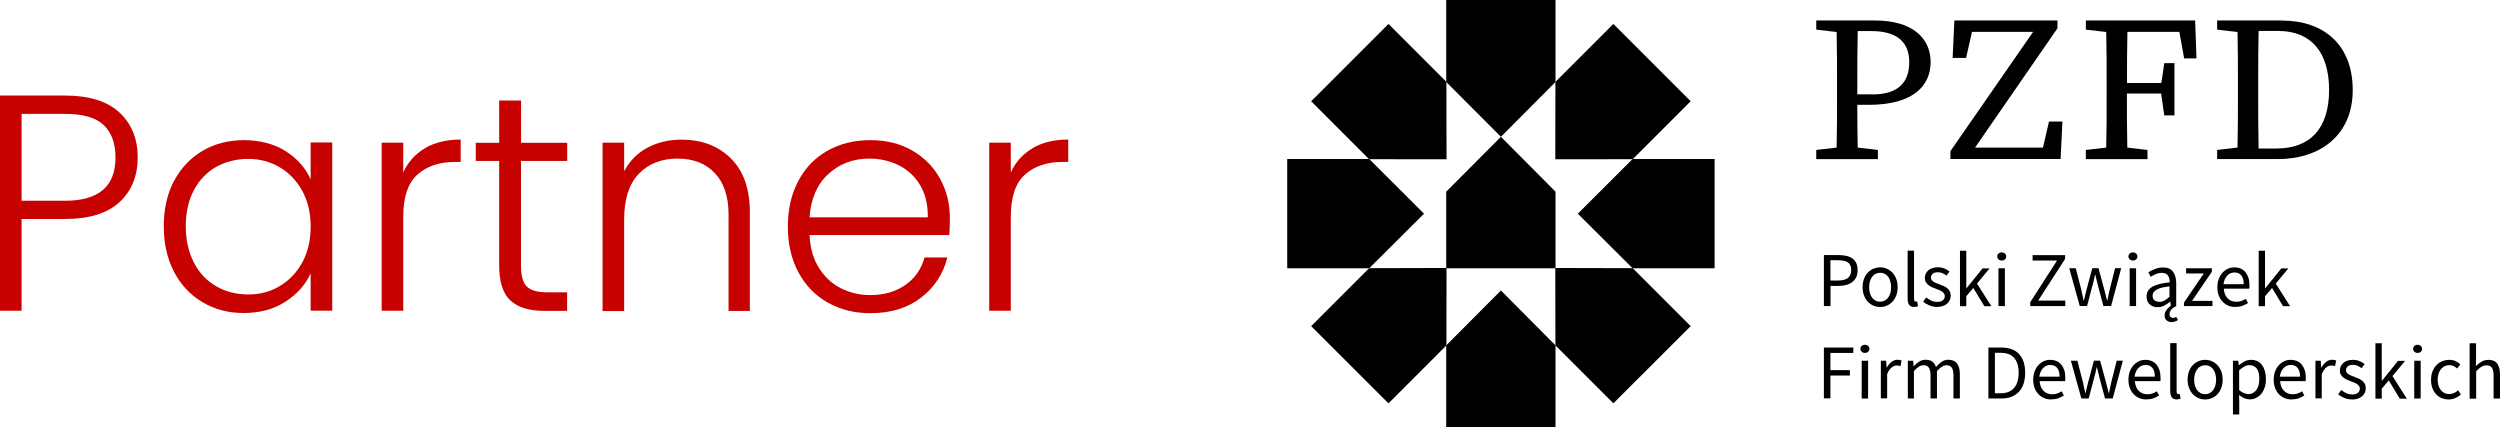
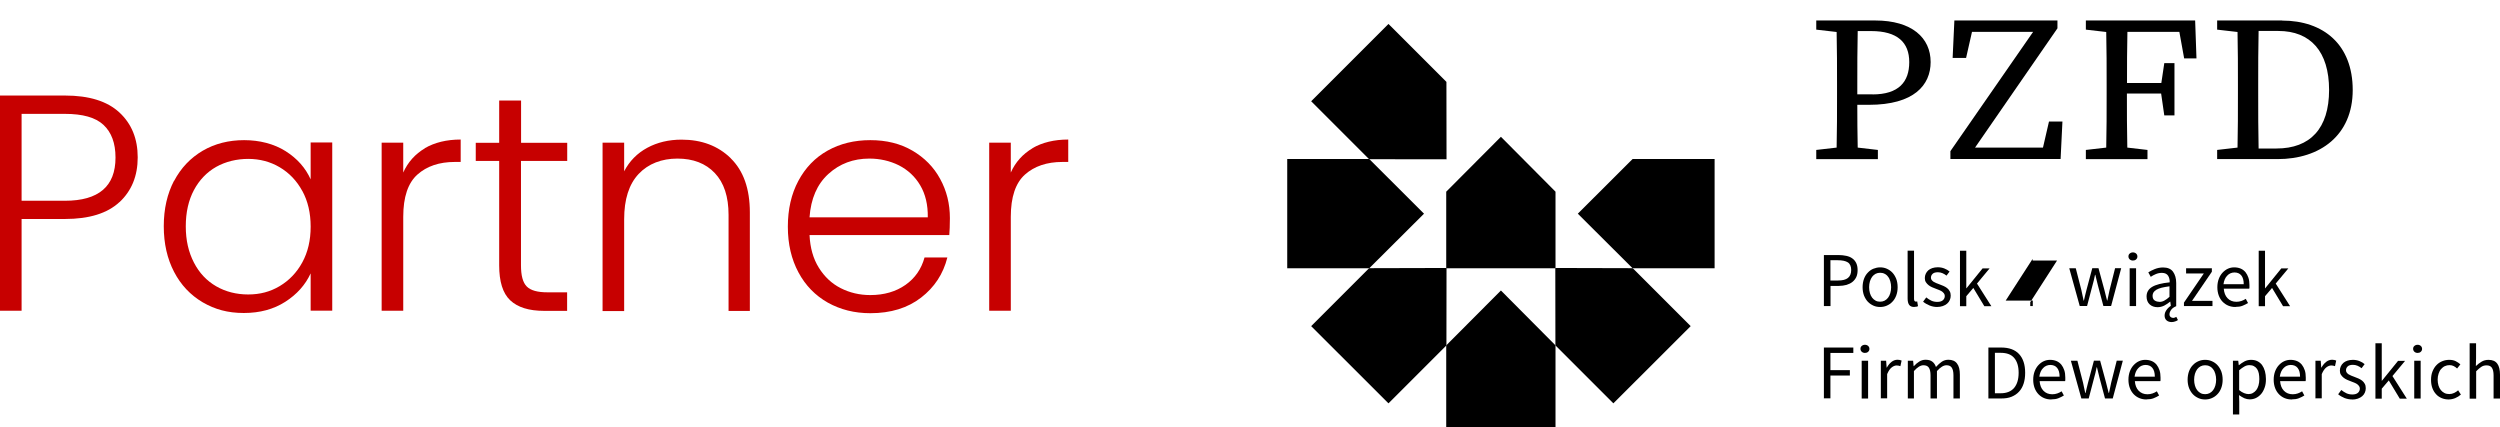
<svg xmlns="http://www.w3.org/2000/svg" id="Warstwa_1" viewBox="0 0 245.45 41.95">
  <defs>
    <style>
      .cls-1 {
        fill: #c70000;
      }
    </style>
  </defs>
  <g>
    <path class="cls-1" d="M11.73,19.84c-1.19,1.11-2.98,1.66-5.35,1.66H2.12v9.01H0V9.38h6.38c2.36,0,4.14.55,5.34,1.66s1.8,2.58,1.8,4.41-.6,3.28-1.78,4.39h0ZM11.34,15.46c0-1.41-.4-2.47-1.18-3.2s-2.04-1.08-3.78-1.08H2.12v8.53h4.26c3.3,0,4.96-1.41,4.96-4.23h0Z" />
    <path class="cls-1" d="M17.09,17.77c.68-1.29,1.61-2.26,2.81-2.97,1.2-.7,2.56-1.04,4.07-1.04s2.93.36,4.07,1.08c1.14.72,1.96,1.65,2.46,2.77v-3.62h2.12v16.51h-2.12v-3.66c-.52,1.13-1.35,2.06-2.49,2.79-1.14.73-2.49,1.1-4.07,1.1s-2.83-.35-4.04-1.05c-1.2-.71-2.14-1.7-2.81-2.99s-1.01-2.77-1.01-4.48.34-3.18,1.01-4.47v.02h0ZM29.68,18.75c-.55-1.01-1.29-1.78-2.22-2.33s-1.97-.82-3.09-.82-2.21.26-3.14.78c-.92.52-1.66,1.29-2.19,2.28-.53,1-.8,2.18-.8,3.56s.27,2.53.8,3.56,1.27,1.8,2.19,2.33c.92.53,1.98.8,3.14.8s2.17-.27,3.09-.82c.92-.55,1.67-1.32,2.22-2.33s.82-2.17.82-3.51-.27-2.5-.82-3.51Z" />
    <path class="cls-1" d="M41.71,14.55c.96-.56,2.14-.85,3.52-.85v2.2h-.57c-1.54,0-2.76.42-3.68,1.24-.92.82-1.39,2.2-1.39,4.15v9.22h-2.12V14.01h2.12v2.93c.46-1.03,1.18-1.82,2.14-2.39h-.02Z" />
    <path class="cls-1" d="M51.15,15.79v10.25c0,1.01.18,1.7.57,2.09s1.06.57,2.03.57h1.93v1.82h-2.26c-1.5,0-2.6-.35-3.33-1.04s-1.08-1.84-1.08-3.43v-10.25h-2.3v-1.78h2.3v-4.15h2.15v4.15h4.53v1.78s-4.54,0-4.54,0Z" />
    <path class="cls-1" d="M71.74,15.54c1.25,1.22,1.88,2.99,1.88,5.31v9.68h-2.09v-9.43c0-1.8-.45-3.16-1.35-4.11-.9-.95-2.13-1.42-3.67-1.42s-2.86.5-3.81,1.51c-.95,1.01-1.42,2.49-1.42,4.45v9.01h-2.12V14.01h2.12v2.81c.52-1.01,1.29-1.78,2.27-2.31s2.11-.8,3.36-.8c1.98,0,3.59.61,4.84,1.83Z" />
    <path class="cls-1" d="M93.18,23.08h-13.7c.06,1.25.36,2.32.91,3.2s1.26,1.56,2.15,2.01c.88.45,1.86.68,2.9.68,1.37,0,2.52-.34,3.46-1s1.56-1.56,1.87-2.69h2.24c-.4,1.61-1.27,2.93-2.58,3.94-1.32,1.02-2.98,1.53-4.98,1.53-1.56,0-2.94-.35-4.18-1.04-1.23-.7-2.19-1.68-2.88-2.97s-1.04-2.77-1.04-4.48.34-3.21,1.03-4.5c.69-1.29,1.64-2.28,2.87-2.97s2.63-1.03,4.2-1.03,2.95.34,4.13,1.03,2.09,1.61,2.72,2.77c.64,1.16.96,2.45.96,3.86,0,.72-.03,1.29-.06,1.66h0ZM90.35,18.2c-.51-.87-1.22-1.52-2.1-1.97-.89-.44-1.86-.66-2.9-.66-1.57,0-2.91.5-4.02,1.51-1.11,1.01-1.72,2.43-1.85,4.26h11.61c.02-1.23-.23-2.28-.74-3.14Z" />
    <path class="cls-1" d="M101.36,14.55c.96-.56,2.14-.85,3.52-.85v2.2h-.57c-1.53,0-2.76.42-3.68,1.24-.92.82-1.39,2.2-1.39,4.15v9.22h-2.12V14.01h2.12v2.93c.46-1.03,1.18-1.82,2.14-2.39h-.02Z" />
  </g>
  <g>
    <g>
      <g>
        <path d="M184.12,2.01h-5.8v.9l2,.23c.04,1.73.04,3.46.04,5.17v1.01c0,1.74,0,3.47-.04,5.17l-2,.23v.9h6.05v-.9l-1.98-.23c-.03-1.42-.04-2.77-.04-4.2h1.14c4.43,0,6.06-1.94,6.06-4.2,0-2.38-1.84-4.08-5.44-4.08h0ZM183.85,9.26h-1.5v-.95c0-1.77,0-3.54.04-5.26h1.32c2.59,0,3.74,1.12,3.74,3.05s-1.02,3.17-3.61,3.17h0Z" />
        <polygon points="200.58 14.49 193.91 14.49 202 2.78 202 2.01 201.25 2.01 200.39 2.01 191.88 2.01 191.71 5.69 193.03 5.69 193.61 3.13 199.61 3.13 191.49 14.84 191.49 15.61 192.27 15.61 193.14 15.61 202.31 15.61 202.49 11.93 201.17 11.93 200.58 14.49" />
        <path d="M208.89,2.01h-4.1v.9l2,.23c.04,1.73.04,3.46.04,5.17v1.01c0,1.74,0,3.47-.04,5.17l-2,.23v.9h6.05v-.9l-1.98-.23c-.04-1.72-.04-3.47-.04-5.31h3.36l.31,2.15h1v-5.13h-1l-.29,1.95h-3.37c0-1.66,0-3.35.04-5.02h5.1l.47,2.6h1.21l-.13-3.72h-6.63Z" />
        <path d="M224.06,2.01h-6.38v.9l2,.23c.04,1.73.04,3.46.04,5.14v.86c0,1.89,0,3.65-.04,5.35l-2,.23v.9h5.94c4.16,0,7.37-2.33,7.37-6.78s-2.85-6.82-6.94-6.82h.01ZM223.5,14.58h-1.75c-.04-1.76-.04-3.55-.04-5.45v-.86c0-1.74,0-3.5.04-5.23h1.94c3.15,0,4.98,2.01,4.98,5.79s-1.85,5.75-5.17,5.75Z" />
      </g>
      <path d="M179.07,30.05v-5.01h1.43c.28,0,.54.03.77.08.23.05.43.13.59.25.16.11.29.27.38.45.09.19.14.42.14.69s-.04.49-.13.69c-.09.19-.22.35-.38.48s-.36.22-.58.29c-.23.06-.48.1-.75.1h-.82v1.98h-.65ZM179.71,27.54h.75c.44,0,.76-.08.97-.25s.32-.43.32-.78-.11-.61-.33-.75-.55-.21-.99-.21h-.72v1.99Z" />
      <path d="M184.59,30.14c-.23,0-.45-.04-.65-.13s-.39-.21-.55-.38-.28-.37-.38-.61c-.09-.24-.14-.52-.14-.82s.05-.59.14-.83.22-.45.38-.61c.16-.17.34-.3.55-.38s.42-.13.65-.13.45.04.65.13.39.21.55.38.28.37.38.61c.09.24.14.52.14.83s-.05.58-.14.82-.22.45-.38.61c-.16.17-.34.29-.55.38s-.42.13-.65.13ZM184.59,29.62c.16,0,.3-.03.44-.1.13-.07.25-.17.34-.29s.17-.27.22-.45c.05-.17.08-.37.08-.58s-.03-.41-.08-.58c-.05-.18-.12-.33-.22-.45-.09-.13-.21-.23-.34-.29-.13-.07-.28-.1-.44-.1s-.3.03-.44.1c-.13.07-.25.17-.34.29-.09.13-.17.28-.22.45-.05.18-.08.37-.08.58s.03.41.08.58.12.32.22.45c.09.12.21.22.34.29.13.07.28.1.44.1Z" />
      <path d="M187.95,30.14c-.24,0-.41-.07-.51-.21-.1-.14-.15-.35-.15-.63v-4.69h.63v4.73c0,.1.02.17.05.21.04.04.08.06.12.06h.06s.04,0,.08-.02l.08.47s-.09.04-.14.05c-.06.01-.13.02-.21.02h-.01Z" />
      <path d="M190.2,30.14c-.26,0-.52-.05-.76-.15-.24-.1-.45-.22-.63-.37l.31-.42c.16.13.33.24.5.32s.37.12.59.12c.24,0,.43-.06.55-.17.12-.11.18-.25.18-.41,0-.1-.03-.18-.08-.25s-.12-.13-.19-.19c-.08-.05-.17-.1-.27-.14s-.2-.08-.31-.12c-.13-.05-.26-.1-.4-.16s-.25-.13-.35-.21-.19-.18-.26-.29c-.07-.11-.1-.25-.1-.4s.03-.29.09-.42.14-.24.25-.34c.11-.09.24-.17.4-.22.16-.05.34-.08.53-.08.23,0,.45.04.65.12s.37.18.51.3l-.3.4c-.13-.1-.26-.18-.4-.24s-.29-.09-.45-.09c-.23,0-.41.05-.52.16s-.16.23-.16.37c0,.09.02.16.07.23.05.06.11.12.18.17.08.05.16.09.26.13.1.04.2.08.31.12.13.05.27.1.4.16.13.06.26.13.36.21.11.08.19.19.26.31s.1.27.1.44c0,.15-.03.3-.09.43s-.14.25-.26.35c-.11.1-.26.18-.43.24s-.37.09-.58.09h.04Z" />
      <path d="M192.43,30.05v-5.43h.62v3.68h.02l1.58-1.95h.69l-1.24,1.49,1.41,2.22h-.69l-1.08-1.79-.69.81v.98h-.62Z" />
-       <path d="M196.53,25.58c-.12,0-.23-.04-.31-.11-.08-.08-.13-.17-.13-.29s.04-.22.13-.29c.08-.07.19-.11.31-.11s.23.04.31.11.13.17.13.29-.04.21-.13.29c-.08.08-.19.11-.31.11ZM196.21,30.05v-3.71h.63v3.71h-.63Z" />
-       <path d="M199.33,30.05v-.38l2.63-4.09h-2.4v-.53h3.19v.37l-2.64,4.09h2.66v.54h-3.45,0Z" />
+       <path d="M199.33,30.05v-.38l2.63-4.09h-2.4v-.53v.37l-2.64,4.09h2.66v.54h-3.45,0Z" />
      <path d="M204.19,30.05l-1.03-3.71h.64l.55,2.14c.04.18.08.35.11.52s.07.34.11.51h.03c.04-.17.08-.34.12-.52.04-.17.08-.34.13-.52l.57-2.14h.61l.58,2.14c.05.18.09.35.13.52.04.17.09.34.13.51h.03c.04-.17.08-.34.11-.51s.07-.34.11-.52l.54-2.14h.6l-.99,3.71h-.76l-.53-1.99c-.05-.18-.09-.35-.13-.53-.04-.17-.08-.35-.13-.54h-.03c-.04.19-.08.37-.12.55s-.09.35-.14.53l-.52,1.98h-.73,0Z" />
      <path d="M209.41,25.58c-.12,0-.23-.04-.31-.11-.08-.08-.13-.17-.13-.29s.04-.22.13-.29c.08-.07.19-.11.31-.11s.23.04.31.11.13.17.13.29-.04.21-.13.29c-.08.08-.19.11-.31.11ZM209.09,30.05v-3.71h.63v3.71h-.63Z" />
      <path d="M213.21,31.62c-.19,0-.36-.05-.49-.16s-.2-.27-.2-.48c0-.1.02-.2.05-.29.04-.09.08-.18.14-.26s.12-.16.2-.23.15-.13.22-.17l-.05-.41h-.02c-.18.15-.37.27-.57.38-.2.1-.42.16-.66.16-.31,0-.57-.09-.77-.27s-.31-.44-.31-.78c0-.41.18-.72.54-.94.36-.22.94-.37,1.73-.45,0-.12,0-.23-.03-.34s-.06-.21-.12-.3-.13-.16-.23-.21c-.1-.05-.23-.08-.38-.08-.21,0-.41.04-.6.12s-.36.17-.5.27l-.24-.44c.17-.11.38-.22.63-.32s.52-.16.82-.16c.45,0,.78.14.98.42s.31.65.31,1.11v2.27c-.21.09-.38.2-.49.35s-.17.3-.17.45c0,.12.04.2.11.26s.15.09.24.09c.06,0,.12,0,.17-.03.05-.02.1-.04.15-.07l.16.31c-.07.06-.16.1-.28.14s-.22.06-.32.06h-.02ZM212,29.64c.18,0,.35-.04.5-.13.16-.08.33-.21.5-.37v-1.03c-.31.04-.57.09-.78.14-.21.06-.38.12-.51.2s-.22.16-.28.26-.09.21-.09.32c0,.21.06.37.19.46.13.09.28.14.47.14h0Z" />
      <path d="M214.42,30.05v-.34l1.95-2.86h-1.74v-.51h2.53v.34l-1.95,2.86h2.01v.51h-2.81.01Z" />
      <path d="M219.48,30.14c-.25,0-.48-.04-.7-.13-.22-.09-.4-.22-.56-.38s-.29-.37-.38-.61-.14-.51-.14-.82.05-.58.14-.82.22-.45.37-.61.33-.3.53-.39.4-.13.62-.13.44.04.63.12.34.2.47.35c.12.15.22.34.29.55.07.21.1.45.1.72v.19c0,.06,0,.12-.02.16h-2.5c.03.4.15.71.37.94.22.23.51.35.87.35.18,0,.34-.03.49-.08.15-.05.29-.12.43-.21l.22.41c-.16.1-.34.19-.54.27s-.42.11-.68.11h0ZM218.31,27.9h1.98c0-.38-.08-.66-.24-.86s-.39-.29-.68-.29c-.13,0-.26.03-.38.08-.12.05-.23.13-.32.23-.1.1-.18.22-.24.36s-.11.31-.13.49h.01Z" />
      <path d="M221.76,30.05v-5.43h.62v3.68h.02l1.58-1.95h.69l-1.24,1.49,1.41,2.22h-.69l-1.08-1.79-.69.81v.98h-.62Z" />
      <path d="M179.07,39.13v-5.01h2.89v.53h-2.25v1.69h1.91v.53h-1.91v2.24h-.63v.02Z" />
      <path d="M183.1,34.65c-.12,0-.23-.04-.31-.11-.08-.08-.13-.17-.13-.29s.04-.22.13-.29c.08-.07.19-.11.31-.11s.23.04.31.11.13.17.13.29-.04.21-.13.29c-.08.08-.19.11-.31.11ZM182.78,39.13v-3.71h.63v3.71h-.63Z" />
      <path d="M184.66,39.13v-3.71h.52l.05.67h.02c.13-.23.28-.42.46-.56.18-.14.38-.21.59-.21.15,0,.28.03.4.08l-.12.55c-.06-.02-.12-.04-.17-.05-.05,0-.11-.02-.19-.02-.16,0-.32.06-.49.19s-.32.35-.45.66v2.38h-.63v.02Z" />
      <path d="M187.31,39.13v-3.71h.52l.05.53h.02c.16-.18.34-.33.53-.45s.4-.18.62-.18c.28,0,.51.06.67.19.16.12.28.3.35.52.19-.21.39-.39.58-.52.2-.13.41-.19.64-.19.38,0,.67.12.85.37.19.24.28.61.28,1.08v2.35h-.63v-2.27c0-.35-.06-.6-.17-.76s-.28-.23-.52-.23c-.28,0-.59.19-.93.57v2.69h-.63v-2.27c0-.35-.06-.6-.17-.76s-.29-.23-.53-.23c-.28,0-.59.19-.93.57v2.69h-.63.03Z" />
      <path d="M195.22,39.13v-5.01h1.25c.77,0,1.36.21,1.76.64s.6,1.04.6,1.84c0,.4-.05.75-.15,1.06-.1.31-.25.58-.45.79-.2.22-.44.38-.73.5s-.62.17-1,.17h-1.28ZM195.86,38.61h.57c.59,0,1.02-.18,1.32-.53.29-.35.44-.84.44-1.48s-.15-1.12-.44-1.46c-.29-.34-.73-.5-1.32-.5h-.57s0,3.97,0,3.97Z" />
      <path d="M201.4,39.22c-.25,0-.48-.04-.7-.13s-.4-.22-.56-.38c-.16-.17-.29-.37-.38-.61s-.14-.51-.14-.82.05-.58.14-.82c.09-.24.22-.45.37-.61.16-.17.33-.3.53-.39s.4-.13.62-.13.44.04.63.12c.19.08.34.2.47.35.12.15.22.34.29.55.07.21.1.45.1.72v.19c0,.06,0,.12-.02.16h-2.5c.03.4.15.71.37.94s.51.35.87.35c.18,0,.34-.03.49-.08.15-.05.29-.12.43-.21l.22.41c-.16.1-.34.19-.54.27s-.42.11-.68.11h0ZM200.23,36.98h1.98c0-.38-.08-.66-.24-.86s-.39-.29-.68-.29c-.13,0-.26.03-.38.08-.12.05-.23.13-.32.23-.1.1-.18.22-.24.36s-.11.31-.13.49h.01Z" />
      <path d="M204.35,39.13l-1.03-3.71h.64l.55,2.14c.04.18.08.35.11.52.04.17.07.34.11.51h.03c.04-.17.08-.34.12-.52.04-.17.08-.34.13-.52l.57-2.14h.61l.58,2.14c.05.18.09.35.13.52.04.17.09.34.13.51h.03c.04-.17.08-.34.11-.51.04-.17.07-.34.11-.52l.54-2.14h.6l-.99,3.71h-.76l-.53-1.99c-.05-.18-.09-.35-.13-.53-.04-.17-.08-.35-.13-.54h-.03c-.04.19-.08.37-.12.55s-.09.35-.14.53l-.52,1.98h-.73,0Z" />
      <path d="M210.75,39.22c-.25,0-.48-.04-.7-.13s-.4-.22-.56-.38c-.16-.17-.29-.37-.38-.61s-.14-.51-.14-.82.05-.58.14-.82c.09-.24.22-.45.37-.61.16-.17.33-.3.53-.39s.4-.13.62-.13.44.04.63.12c.19.08.34.2.47.35.12.15.22.34.29.55.07.21.1.45.1.72v.19c0,.06,0,.12-.02.16h-2.5c.03.4.15.71.37.94s.51.35.87.35c.18,0,.34-.03.49-.08.15-.05.29-.12.43-.21l.22.41c-.16.1-.34.19-.54.27s-.42.11-.68.11h0ZM209.58,36.98h1.98c0-.38-.08-.66-.24-.86s-.39-.29-.68-.29c-.13,0-.26.03-.38.08-.12.05-.23.13-.32.23-.1.1-.18.22-.24.36s-.11.31-.13.49h.01Z" />
-       <path d="M213.73,39.22c-.24,0-.41-.07-.51-.21-.1-.14-.15-.35-.15-.63v-4.69h.63v4.73c0,.1.02.17.05.21s.08.06.12.06h.06s.04,0,.08-.02l.08.47s-.09.04-.14.05c-.06,0-.13.02-.21.02h-.01Z" />
      <path d="M216.5,39.22c-.23,0-.45-.04-.65-.13s-.39-.21-.55-.38c-.16-.17-.28-.37-.38-.61-.09-.24-.14-.52-.14-.82s.05-.59.14-.83.22-.45.38-.61c.16-.17.34-.29.55-.38s.42-.13.65-.13.45.04.65.13c.21.09.39.21.55.38.16.17.28.37.38.61.09.24.14.52.14.83s-.05.58-.14.82c-.09.24-.22.45-.38.61-.16.17-.34.29-.55.38s-.42.13-.65.13ZM216.5,38.7c.16,0,.3-.03.44-.1.13-.07.25-.17.34-.29.09-.12.17-.27.22-.45s.08-.37.08-.58-.03-.41-.08-.58c-.05-.18-.12-.33-.22-.45-.09-.13-.21-.23-.34-.29-.13-.07-.28-.1-.44-.1s-.3.03-.44.1c-.13.07-.25.17-.34.29-.09.13-.17.28-.22.45-.05.18-.08.37-.08.58s.03.41.08.58.12.32.22.45c.09.12.21.22.34.29.13.07.28.1.44.1Z" />
      <path d="M219.23,40.69v-5.27h.52l.05.43h.02c.17-.14.35-.26.55-.37.2-.1.41-.15.63-.15.24,0,.45.04.63.13.18.09.34.22.46.38.12.17.21.36.28.6.06.23.1.49.1.78,0,.32-.04.6-.13.84-.09.25-.2.46-.35.63-.15.17-.32.3-.51.39s-.4.13-.61.13c-.17,0-.34-.04-.52-.11-.17-.08-.34-.18-.52-.31l.02.65v1.25h-.63,0ZM220.76,38.69c.15,0,.29-.03.42-.1s.24-.17.34-.29c.09-.12.17-.28.22-.46s.08-.39.08-.62c0-.2-.02-.39-.05-.56-.04-.17-.09-.31-.17-.43s-.18-.21-.31-.28c-.12-.07-.27-.1-.45-.1-.16,0-.32.04-.48.13-.16.09-.33.21-.52.37v1.95c.17.14.33.24.49.3s.3.09.42.09h0Z" />
      <path d="M225.01,39.22c-.25,0-.48-.04-.7-.13s-.4-.22-.56-.38c-.16-.17-.29-.37-.38-.61s-.14-.51-.14-.82.05-.58.14-.82c.09-.24.22-.45.37-.61.16-.17.33-.3.53-.39s.4-.13.62-.13.44.04.63.12c.19.08.34.2.47.35.12.15.22.34.29.55.07.21.1.45.1.72v.19c0,.06,0,.12-.02.16h-2.5c.03.4.15.71.37.94s.51.35.87.35c.18,0,.34-.03.49-.08.15-.05.29-.12.43-.21l.22.41c-.16.1-.34.19-.54.27s-.42.11-.68.11h0ZM223.84,36.98h1.98c0-.38-.08-.66-.24-.86s-.39-.29-.68-.29c-.13,0-.26.03-.38.08-.12.05-.23.13-.32.23-.1.1-.18.22-.24.36s-.11.31-.13.49h.01Z" />
      <path d="M227.33,39.13v-3.71h.52l.05.67h.02c.13-.23.28-.42.46-.56.18-.14.38-.21.59-.21.15,0,.28.03.4.08l-.12.55c-.06-.02-.12-.04-.17-.05-.05,0-.11-.02-.19-.02-.16,0-.32.06-.49.19s-.32.35-.45.66v2.38h-.63v.02Z" />
      <path d="M230.95,39.22c-.26,0-.52-.05-.76-.14-.24-.1-.45-.22-.63-.37l.31-.42c.16.13.33.24.5.32s.37.12.59.12c.24,0,.43-.06.55-.17.12-.11.18-.25.18-.41,0-.1-.03-.18-.08-.25s-.12-.13-.19-.19c-.08-.05-.17-.1-.27-.14s-.2-.08-.31-.12c-.13-.05-.26-.1-.4-.16-.13-.06-.25-.13-.35-.21s-.19-.18-.26-.29c-.07-.11-.1-.25-.1-.4s.03-.29.09-.42c.06-.13.14-.24.25-.34.11-.09.24-.17.4-.22.16-.05.34-.08.53-.08.23,0,.45.04.65.12s.37.18.51.3l-.3.4c-.13-.1-.26-.18-.4-.24s-.29-.09-.45-.09c-.23,0-.41.05-.52.16s-.16.23-.16.37c0,.09.02.16.07.23s.11.12.18.17c.08.05.16.09.26.13s.2.08.31.12c.13.05.27.1.4.16.13.06.26.13.36.21.11.08.19.19.26.31.07.12.1.27.1.44,0,.15-.03.3-.09.43s-.14.25-.26.35-.26.18-.43.24-.37.09-.58.09h.04Z" />
      <path d="M233.22,39.13v-5.43h.62v3.68h.02l1.58-1.95h.69l-1.24,1.49,1.41,2.22h-.69l-1.08-1.79-.69.81v.98h-.62Z" />
      <path d="M237.36,34.65c-.12,0-.23-.04-.31-.11-.08-.08-.13-.17-.13-.29s.04-.22.13-.29c.08-.07.19-.11.31-.11s.23.04.31.11.13.17.13.29-.04.21-.13.29c-.08.08-.19.11-.31.11ZM237.03,39.13v-3.71h.63v3.71h-.63Z" />
      <path d="M240.42,39.22c-.24,0-.47-.04-.69-.13-.21-.09-.4-.21-.55-.38-.16-.17-.28-.37-.37-.61s-.13-.52-.13-.82.05-.59.15-.83c.1-.24.23-.45.39-.61.16-.17.35-.29.57-.38s.44-.13.68-.13.45.04.63.13c.17.09.33.19.46.31l-.32.41c-.11-.1-.22-.18-.34-.24s-.25-.09-.4-.09c-.17,0-.32.03-.47.1s-.26.17-.37.29-.18.28-.24.45c-.06.18-.09.37-.09.58s.03.41.08.58.13.32.23.45c.1.12.22.22.36.29s.3.1.47.1.33-.04.48-.11.28-.16.39-.26l.27.42c-.17.15-.35.26-.56.35-.2.08-.42.13-.64.13h0Z" />
      <path d="M242.47,39.13v-5.43h.63v1.48l-.02.76c.18-.17.36-.31.56-.43s.42-.18.68-.18c.39,0,.68.12.86.37.18.24.27.61.27,1.08v2.35h-.63v-2.27c0-.35-.06-.6-.17-.76-.11-.16-.29-.23-.53-.23-.19,0-.36.05-.51.15s-.32.24-.5.43v2.69h-.64Z" />
    </g>
    <polygon points="147.36 28.52 141.99 33.91 141.99 41.95 152.72 41.95 152.72 33.91 147.36 28.52" />
-     <polygon points="147.36 13.43 141.99 8.05 141.99 0 152.72 0 152.72 8.05 147.36 13.43" />
    <polygon points="142.02 26.31 134.42 26.33 128.73 32.02 136.32 39.6 142.01 33.91 142.02 26.31" />
-     <polygon points="152.7 15.64 152.71 8.04 158.4 2.35 165.99 9.94 160.3 15.63 152.7 15.64" />
    <polygon points="139.81 20.98 134.43 15.61 126.38 15.61 126.38 26.34 134.43 26.34 139.81 20.98" />
    <polygon points="154.91 20.98 160.29 15.61 168.34 15.61 168.34 26.34 160.29 26.34 154.91 20.98" />
    <polygon points="142.02 15.64 142.01 8.04 136.32 2.35 128.73 9.94 134.42 15.63 142.02 15.64" />
    <polygon points="152.7 26.31 160.3 26.33 165.99 32.02 158.4 39.6 152.71 33.91 152.7 26.31" />
    <polygon points="147.36 13.43 141.99 18.82 141.99 26.34 152.72 26.34 152.72 18.82 147.36 13.43" />
  </g>
</svg>